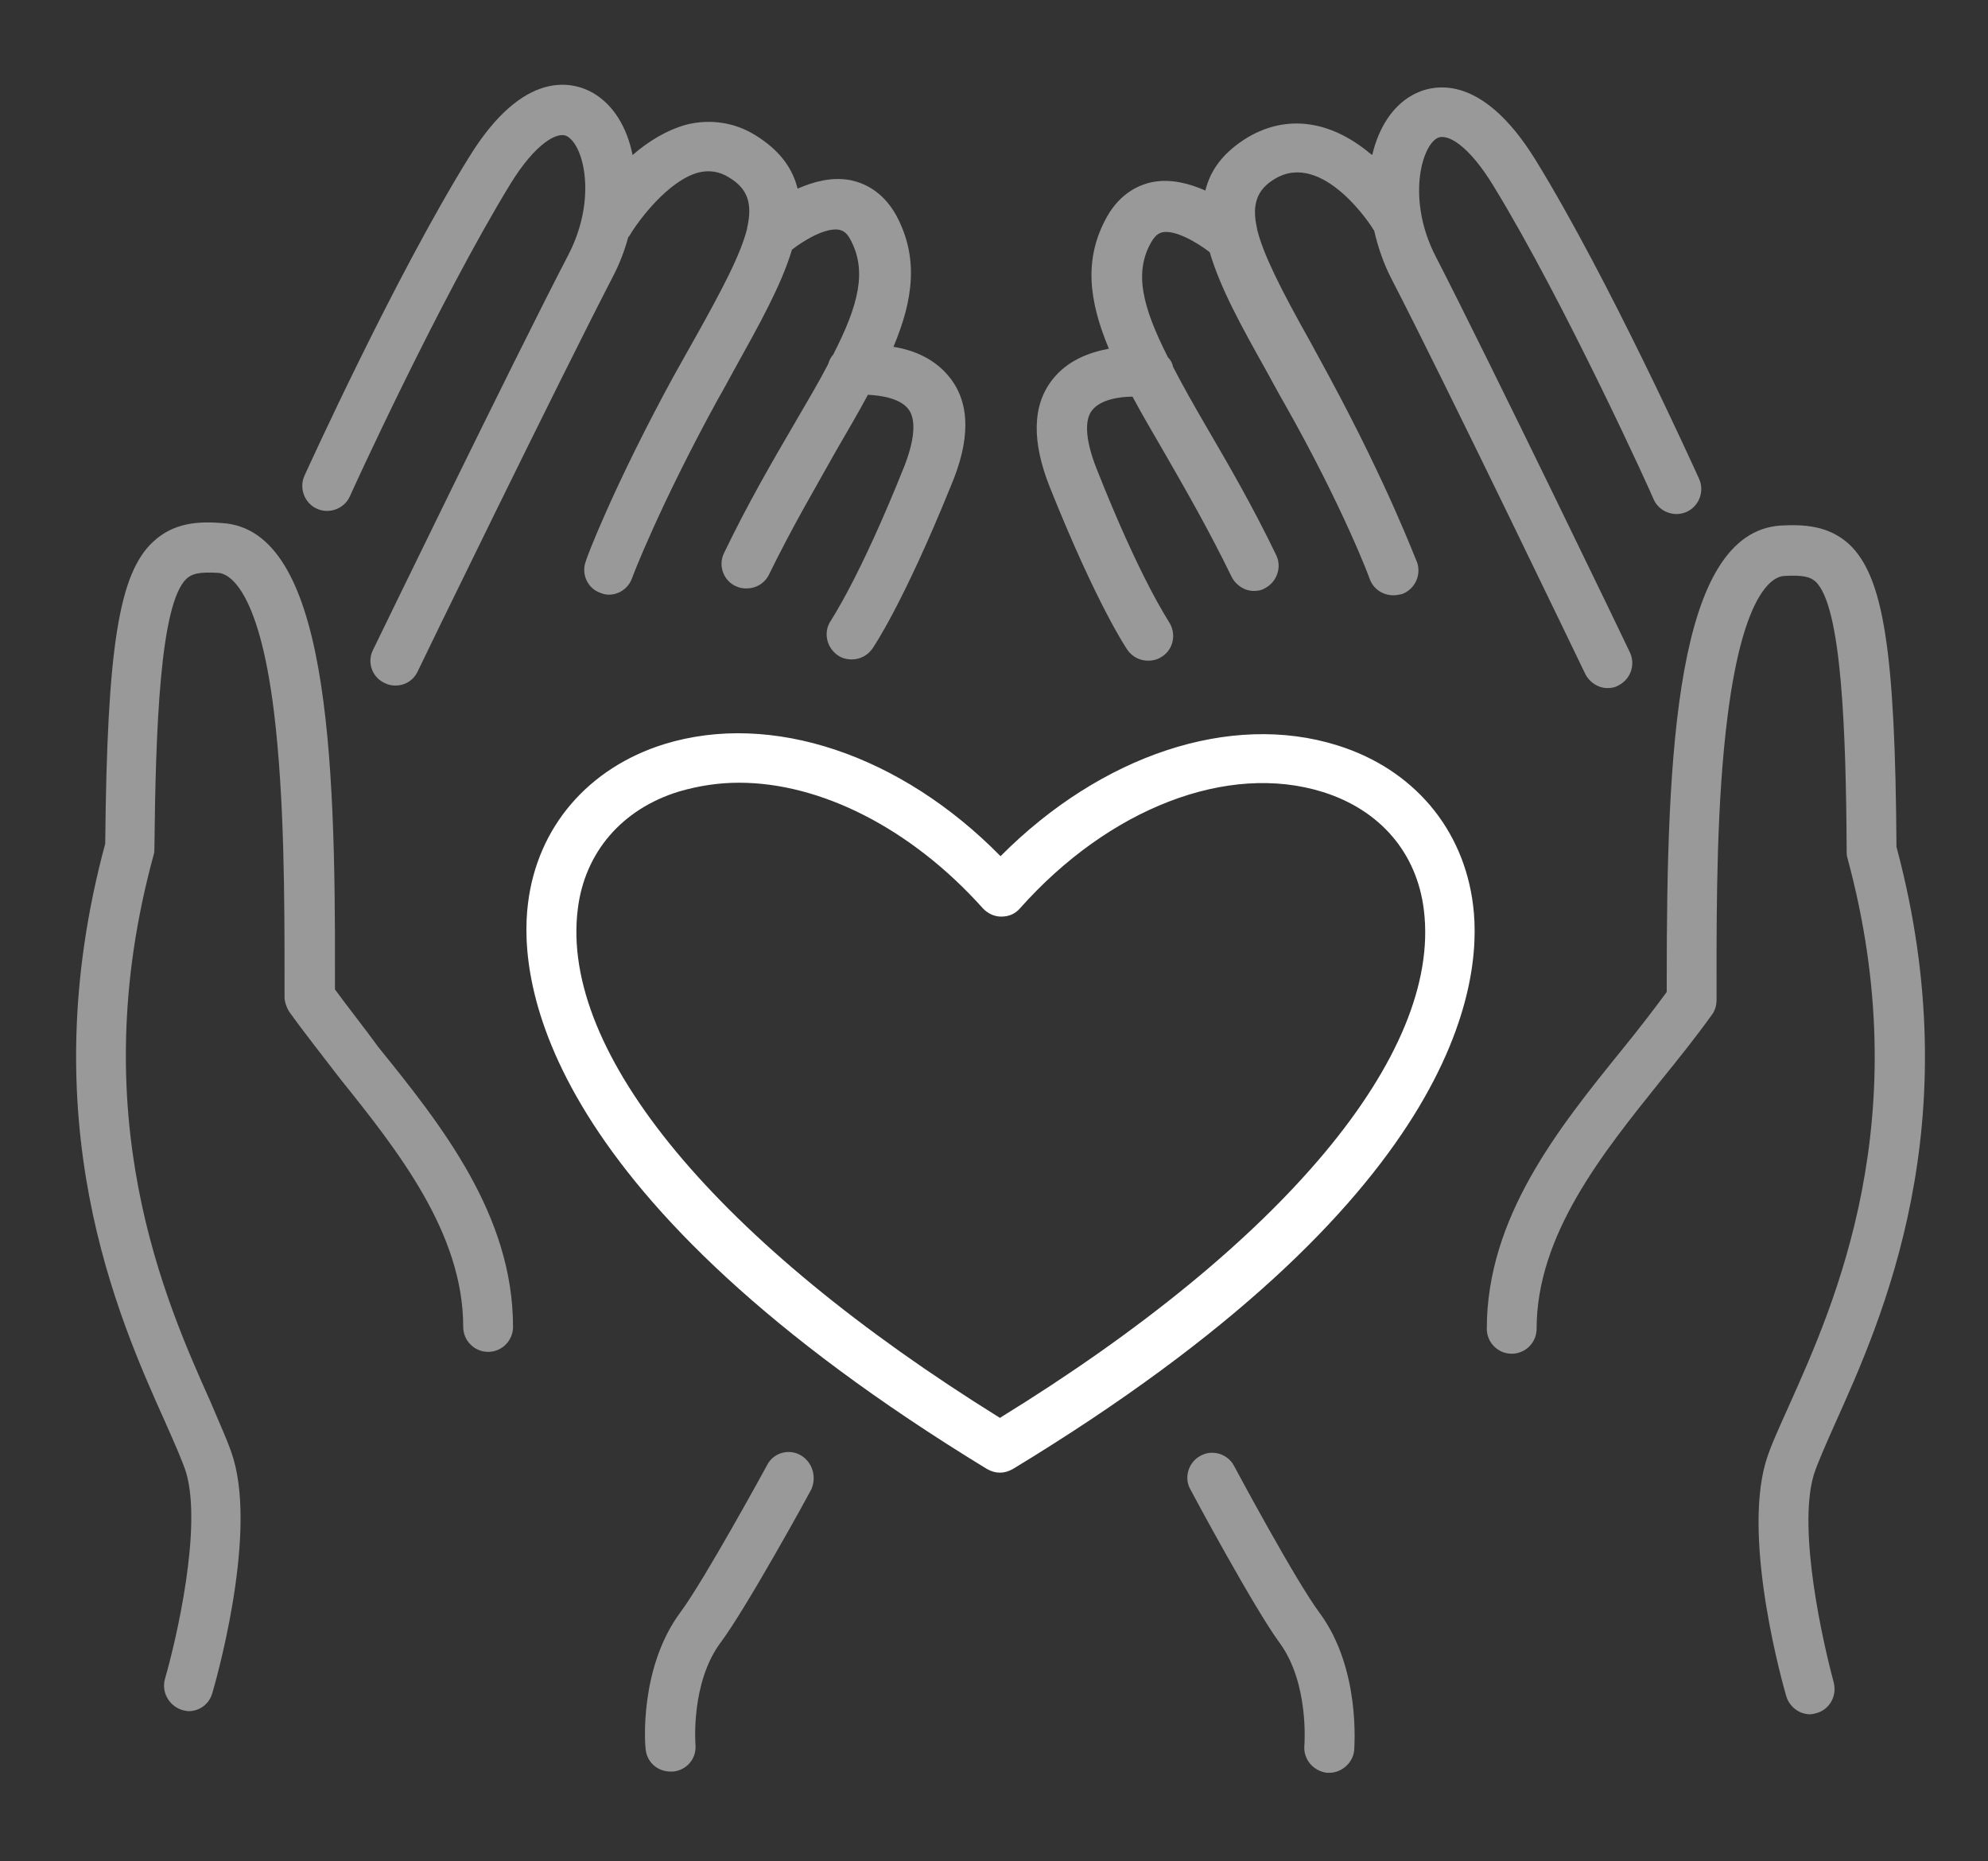
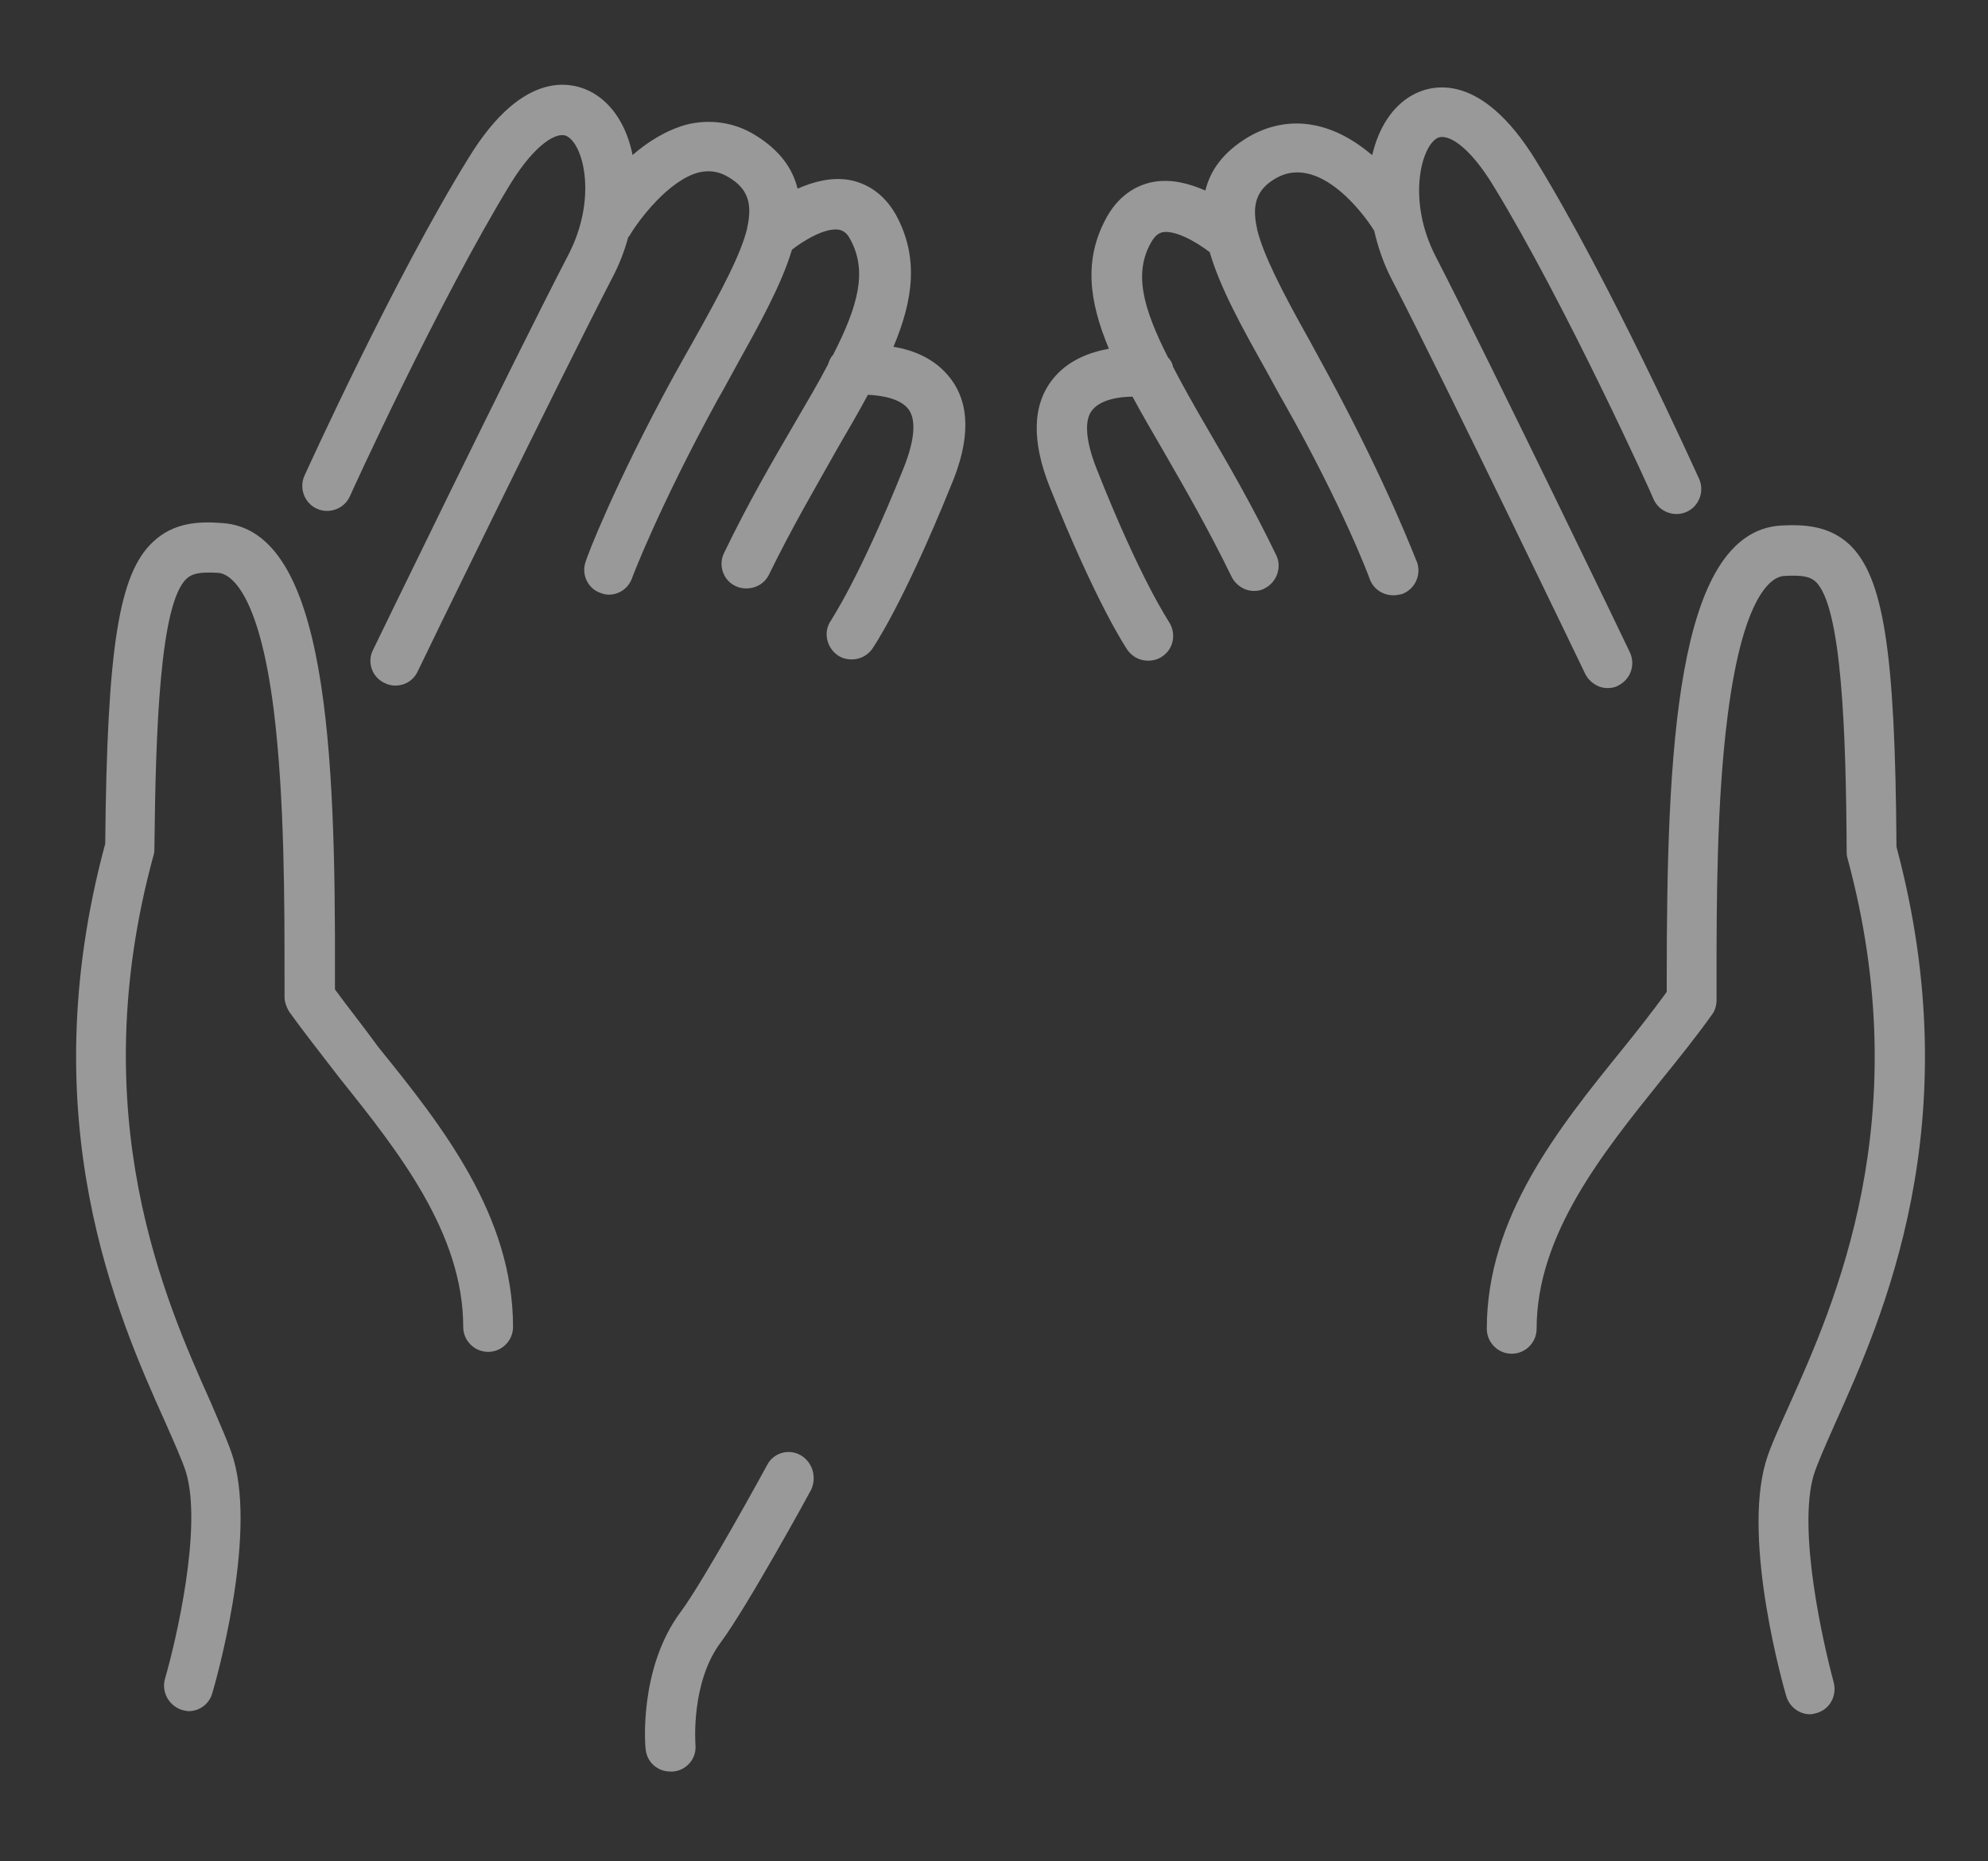
<svg xmlns="http://www.w3.org/2000/svg" version="1.1" id="Ebene_1" x="0px" y="0px" viewBox="0 0 319.3 298.9" style="enable-background:new 0 0 319.3 298.9;" xml:space="preserve">
  <rect x="0" y="0" width="319.3" height="298.9" fill="#333333" stroke="none" />
  <style type="text/css"> .st0{opacity:0.5;} .st1{fill:#FFFFFF;} </style>
  <g class="st0">
    <path class="st1" d="M53.8,158.9l0-1.9c0.1-36.3-1.2-71.9-18.1-73c-3.8-0.3-7.8-0.1-11.1,3c-5.5,5.1-7.4,16.9-7.7,48.5 c-12,44.4,2,75.9,9.6,92.8c1.5,3.4,2.8,6.3,3.4,8.2c2.6,8.9-1.6,26.9-3.4,33.1c-0.6,2.1,0.6,4.3,2.7,5c0.4,0.1,0.8,0.2,1.1,0.2 c1.7,0,3.3-1.1,3.8-2.9c0.3-1,7.2-24.6,3.4-37.6c-0.7-2.4-2.1-5.4-3.7-9.2c-7.2-16.1-20.6-46-9.1-87.9c0.1-0.3,0.1-0.7,0.1-1 c0.2-19.2,0.9-39.4,5.2-43.3c0.8-0.7,1.8-1.1,5.1-0.9c1.4,0.1,6.4,2,8.9,22.3c1.7,13.9,1.7,30.5,1.7,42.7l0,3.1 c0,0.8,0.3,1.6,0.7,2.3c2.5,3.5,5.3,7,8.2,10.8c9.3,11.6,19.8,24.8,19.8,39.9c0,2.2,1.8,4,4,4c0,0,0,0,0,0c2.2,0,4-1.8,4-4 c0-17.9-11.4-32.3-21.6-44.9C58.4,164.9,56,161.9,53.8,158.9z" />
    <path class="st1" d="M152.6,60.7c-2.4-3.1-5.9-4.5-9.1-5c3.2-7.6,4.1-14.4,0.4-21.2c-2.2-3.9-5.3-5.2-7.5-5.6 c-2.9-0.5-5.8,0.3-8.3,1.4c-0.8-3.3-2.9-6.2-6.8-8.6c-3.4-2.1-7.3-2.6-11-1.7c-3.3,0.9-6.3,2.8-8.7,4.9c-0.9-4.5-3.1-8.1-6.4-10 c-3-1.7-11-4.1-19.9,10.4C63.4,44.5,49.5,75.1,48.9,76.4c-0.9,2,0,4.4,2,5.3c2,0.9,4.4,0,5.3-2c0.1-0.3,14.3-31.4,25.8-50.2 c4-6.5,7.6-8.5,9.1-7.6c2.7,1.5,4.8,10.1,0.2,19c-8.9,17.1-31.2,63.1-31.4,63.5c-1,2-0.1,4.4,1.9,5.3c0.6,0.3,1.2,0.4,1.7,0.4 c1.5,0,2.9-0.8,3.6-2.3c0.2-0.5,22.5-46.3,31.3-63.3c1.1-2.1,1.9-4.2,2.5-6.4c0.1-0.1,0.2-0.2,0.3-0.4c1.3-2.2,6.1-8.7,11-10 c1.7-0.4,3.3-0.2,4.9,0.8c3,1.8,3.8,4.2,2.9,8.1c0,0,0,0.1,0,0.1c-1,4.1-4,9.8-8.6,18c-1,1.8-2.1,3.7-3.2,5.7 c-9.6,17.6-14,29.2-14.1,29.7c-0.8,2.1,0.3,4.4,2.3,5.1c0.5,0.2,0.9,0.3,1.4,0.3c1.6,0,3.1-1,3.7-2.6c0-0.1,4.4-11.6,13.7-28.6 c1.1-1.9,2.1-3.8,3.1-5.6c3.6-6.5,7.2-12.9,8.9-18.6c1.9-1.5,5.4-3.6,7.6-3.2c0.3,0.1,1.1,0.2,1.8,1.6c2.7,5,1.3,10.5-2.8,18.5 c-0.4,0.4-0.6,0.9-0.8,1.5c-1.5,2.9-3.4,6.1-5.5,9.7c-3.5,6-7.4,12.7-11.2,20.6c-1,2-0.1,4.4,1.8,5.3c0.6,0.3,1.2,0.4,1.8,0.4 c1.5,0,2.9-0.8,3.6-2.2c3.7-7.6,7.6-14.2,10.9-20.1c1.8-3.1,3.5-6,5-8.8c2.2,0.1,5.2,0.6,6.5,2.3c1.3,1.7,1,5-0.7,9.3 c-7.2,18-11.7,24.5-11.7,24.6c-1.3,1.8-0.8,4.3,1,5.6c0.7,0.5,1.5,0.7,2.3,0.7c1.3,0,2.5-0.6,3.3-1.7c0.2-0.3,4.9-7.1,12.6-26.1 C155.9,70.6,155.8,64.8,152.6,60.7z" />
    <path class="st1" d="M128.6,233.7c-1.9-1.1-4.4-0.4-5.4,1.6c-0.1,0.2-10.1,18.5-13.9,23.6c-6.7,9-5.7,21.5-5.6,22 c0.2,2.1,1.9,3.6,4,3.6c0.1,0,0.2,0,0.4,0c2.2-0.2,3.8-2.1,3.6-4.3c0-0.1-0.8-10,4.1-16.5c4.1-5.5,14.1-23.7,14.5-24.5 C131.2,237.2,130.5,234.8,128.6,233.7z" />
  </g>
  <g class="st0">
    <path class="st1" d="M291.3,236.9c0.6-1.9,1.9-4.8,3.4-8.2c7.6-16.9,21.8-48.3,9.9-92.7c-0.2-31.6-2.1-43.4-7.6-48.6 c-3.3-3-7.2-3.2-11-3c-16.9,1.1-18.3,36.6-18.3,73l0,1.9c-2.2,3-4.6,6.1-7.2,9.3c-10.2,12.6-21.7,26.9-21.7,44.8c0,2.2,1.8,4,4,4 c0,0,0,0,0,0c2.2,0,4-1.8,4-4c0-15.1,10.6-28.2,19.9-39.8c3-3.7,5.8-7.2,8.3-10.7c0.5-0.7,0.7-1.5,0.7-2.3l0-3.1 c0-12.2,0-28.8,1.8-42.7c2.6-20.3,7.5-22.2,9-22.3c3.3-0.2,4.3,0.2,5.1,0.9c4.2,3.9,4.9,24.1,5,43.3c0,0.3,0,0.7,0.1,1 c11.4,41.9-2.1,71.8-9.3,87.9c-1.7,3.8-3.1,6.8-3.8,9.2c-3.8,13,3,36.6,3.3,37.6c0.5,1.7,2.1,2.9,3.8,2.9c0.4,0,0.7-0.1,1.1-0.2 c2.1-0.6,3.3-2.8,2.7-5C292.8,263.8,288.7,245.8,291.3,236.9z" />
    <path class="st1" d="M213.5,60.5c-1.1-2-2.1-3.9-3.1-5.7c-4.6-8.2-7.5-13.9-8.5-18c0,0,0-0.1,0-0.1c-0.9-3.9,0-6.3,2.9-8 c7.7-4.6,15.7,7.9,15.8,8.2c0,0,0,0,0.1,0.1c0.6,2.6,1.5,5.3,2.8,7.8c8.8,17,30.9,63,31.1,63.4c0.7,1.4,2.1,2.3,3.6,2.3 c0.6,0,1.2-0.1,1.7-0.4c2-1,2.8-3.3,1.9-5.3c-0.2-0.5-22.4-46.5-31.2-63.6c-4.6-8.9-2.4-17.5,0.2-19c1.6-0.9,5.1,1.1,9.1,7.7 c11.5,18.8,25.6,49.9,25.7,50.3c0.9,2,3.3,2.9,5.3,2c2-0.9,2.9-3.3,2-5.3c-0.6-1.3-14.4-31.9-26.2-51.1 c-8.9-14.5-16.9-12.2-19.9-10.5c-3.2,1.8-5.4,5.3-6.4,9.6c-0.1-0.1-0.3-0.2-0.4-0.3c-6.4-5.3-13.3-6.2-19.5-2.6 c-4,2.4-6.1,5.3-6.9,8.6c-2.5-1.1-5.4-1.9-8.3-1.4c-2.2,0.4-5.3,1.7-7.5,5.6c-3.8,6.8-2.9,13.5,0.3,21.2c-3.2,0.6-6.7,1.9-9.1,5 c-3.2,4.1-3.3,9.9-0.4,17.2c7.6,19,12.3,25.9,12.5,26.2c0.8,1.1,2,1.7,3.3,1.7c0.8,0,1.6-0.2,2.3-0.7c1.8-1.2,2.3-3.7,1-5.6 c0-0.1-4.5-6.6-11.6-24.6c-1.7-4.3-2-7.7-0.7-9.3c1.3-1.7,4.3-2.2,6.5-2.2c1.5,2.8,3.2,5.7,5,8.8c3.4,5.9,7.2,12.5,10.9,20.1 c0.7,1.4,2.1,2.3,3.6,2.3c0.6,0,1.2-0.1,1.7-0.4c2-1,2.8-3.4,1.9-5.3c-3.8-7.9-7.7-14.6-11.2-20.6c-2.1-3.6-3.9-6.8-5.4-9.7 c-0.1-0.6-0.4-1.1-0.8-1.5c-4.1-8.1-5.5-13.6-2.7-18.5c0.8-1.4,1.5-1.5,1.8-1.6c2-0.4,5.4,1.5,7.6,3.2c1.7,5.8,5.2,12.1,8.9,18.7 c1,1.8,2,3.7,3.1,5.6C215.7,81.4,220,92.9,220,93c0.6,1.6,2.1,2.6,3.8,2.6c0.5,0,0.9-0.1,1.4-0.2c2.1-0.8,3.1-3.1,2.4-5.1 C227.3,89.7,223,78.1,213.5,60.5z" />
-     <path class="st1" d="M198.2,235.4c-1-1.9-3.5-2.7-5.4-1.6c-1.9,1-2.7,3.5-1.6,5.4c0.4,0.8,10.2,19,14.3,24.6c4.8,6.5,4,16.4,4,16.5 c-0.2,2.2,1.4,4.1,3.6,4.4c0.1,0,0.3,0,0.4,0c2,0,3.8-1.6,4-3.6c0-0.5,1.1-13-5.5-22C208.1,253.9,198.3,235.6,198.2,235.4z" />
  </g>
  <g>
-     <path class="st1" d="M160.6,236.5c-0.7,0-1.4-0.2-2.1-0.6c-71.3-43.5-75.3-78-73.7-90.8c1.5-12.3,9.7-21.8,21.9-25.6 c17.2-5.3,38,1.7,54,18c16.1-16.2,36.9-23.2,54.1-17.8c12.2,3.8,20.3,13.4,21.8,25.7c1.6,12.8-2.5,47.2-73.9,90.5 C162,236.3,161.3,236.5,160.6,236.5z M118.7,125.7c-3.3,0-6.5,0.5-9.6,1.4c-9.2,2.8-15.2,9.8-16.3,18.9 c-2.9,23.1,22.4,53.5,67.8,81.7c45.5-28,70.9-58.4,68.1-81.5c-1.1-9.2-7-16.1-16.2-19c-15.3-4.8-34.4,2.6-48.7,18.7 c-0.8,0.9-1.8,1.3-3,1.3c0,0,0,0,0,0c-1.1,0-2.2-0.5-3-1.4C146.3,133,131.8,125.7,118.7,125.7z" />
-   </g>
+     </g>
</svg>